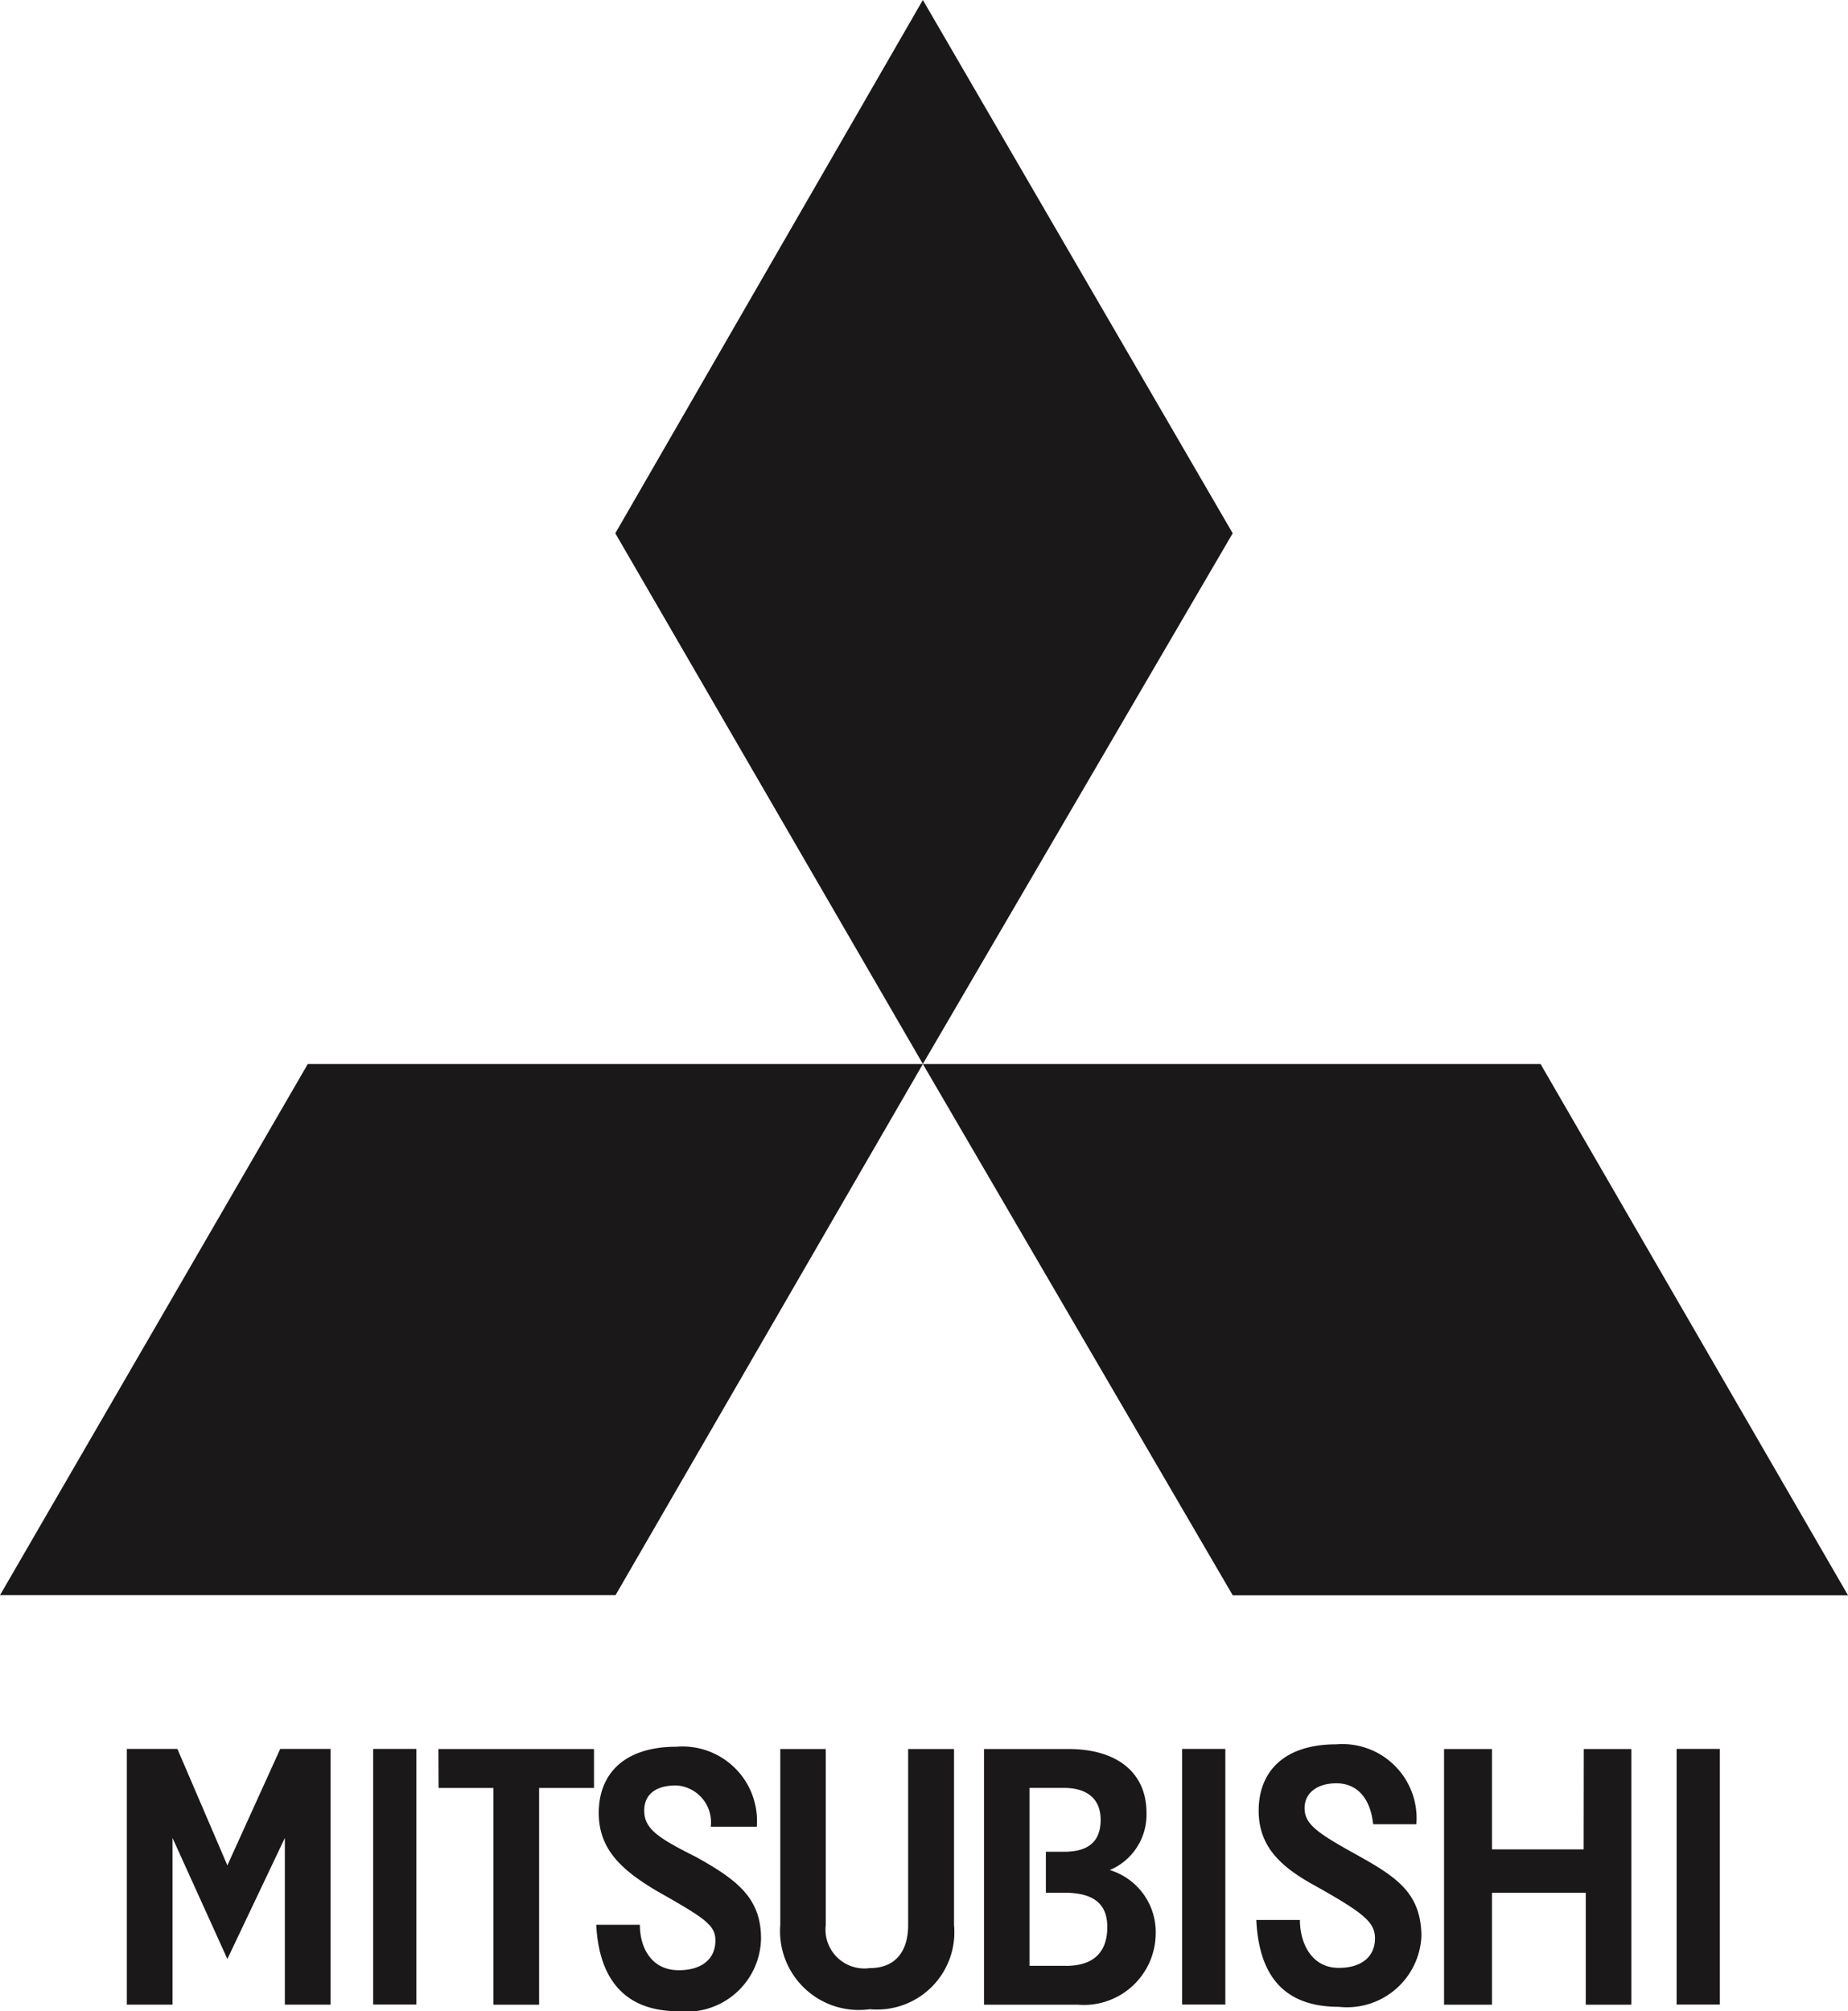
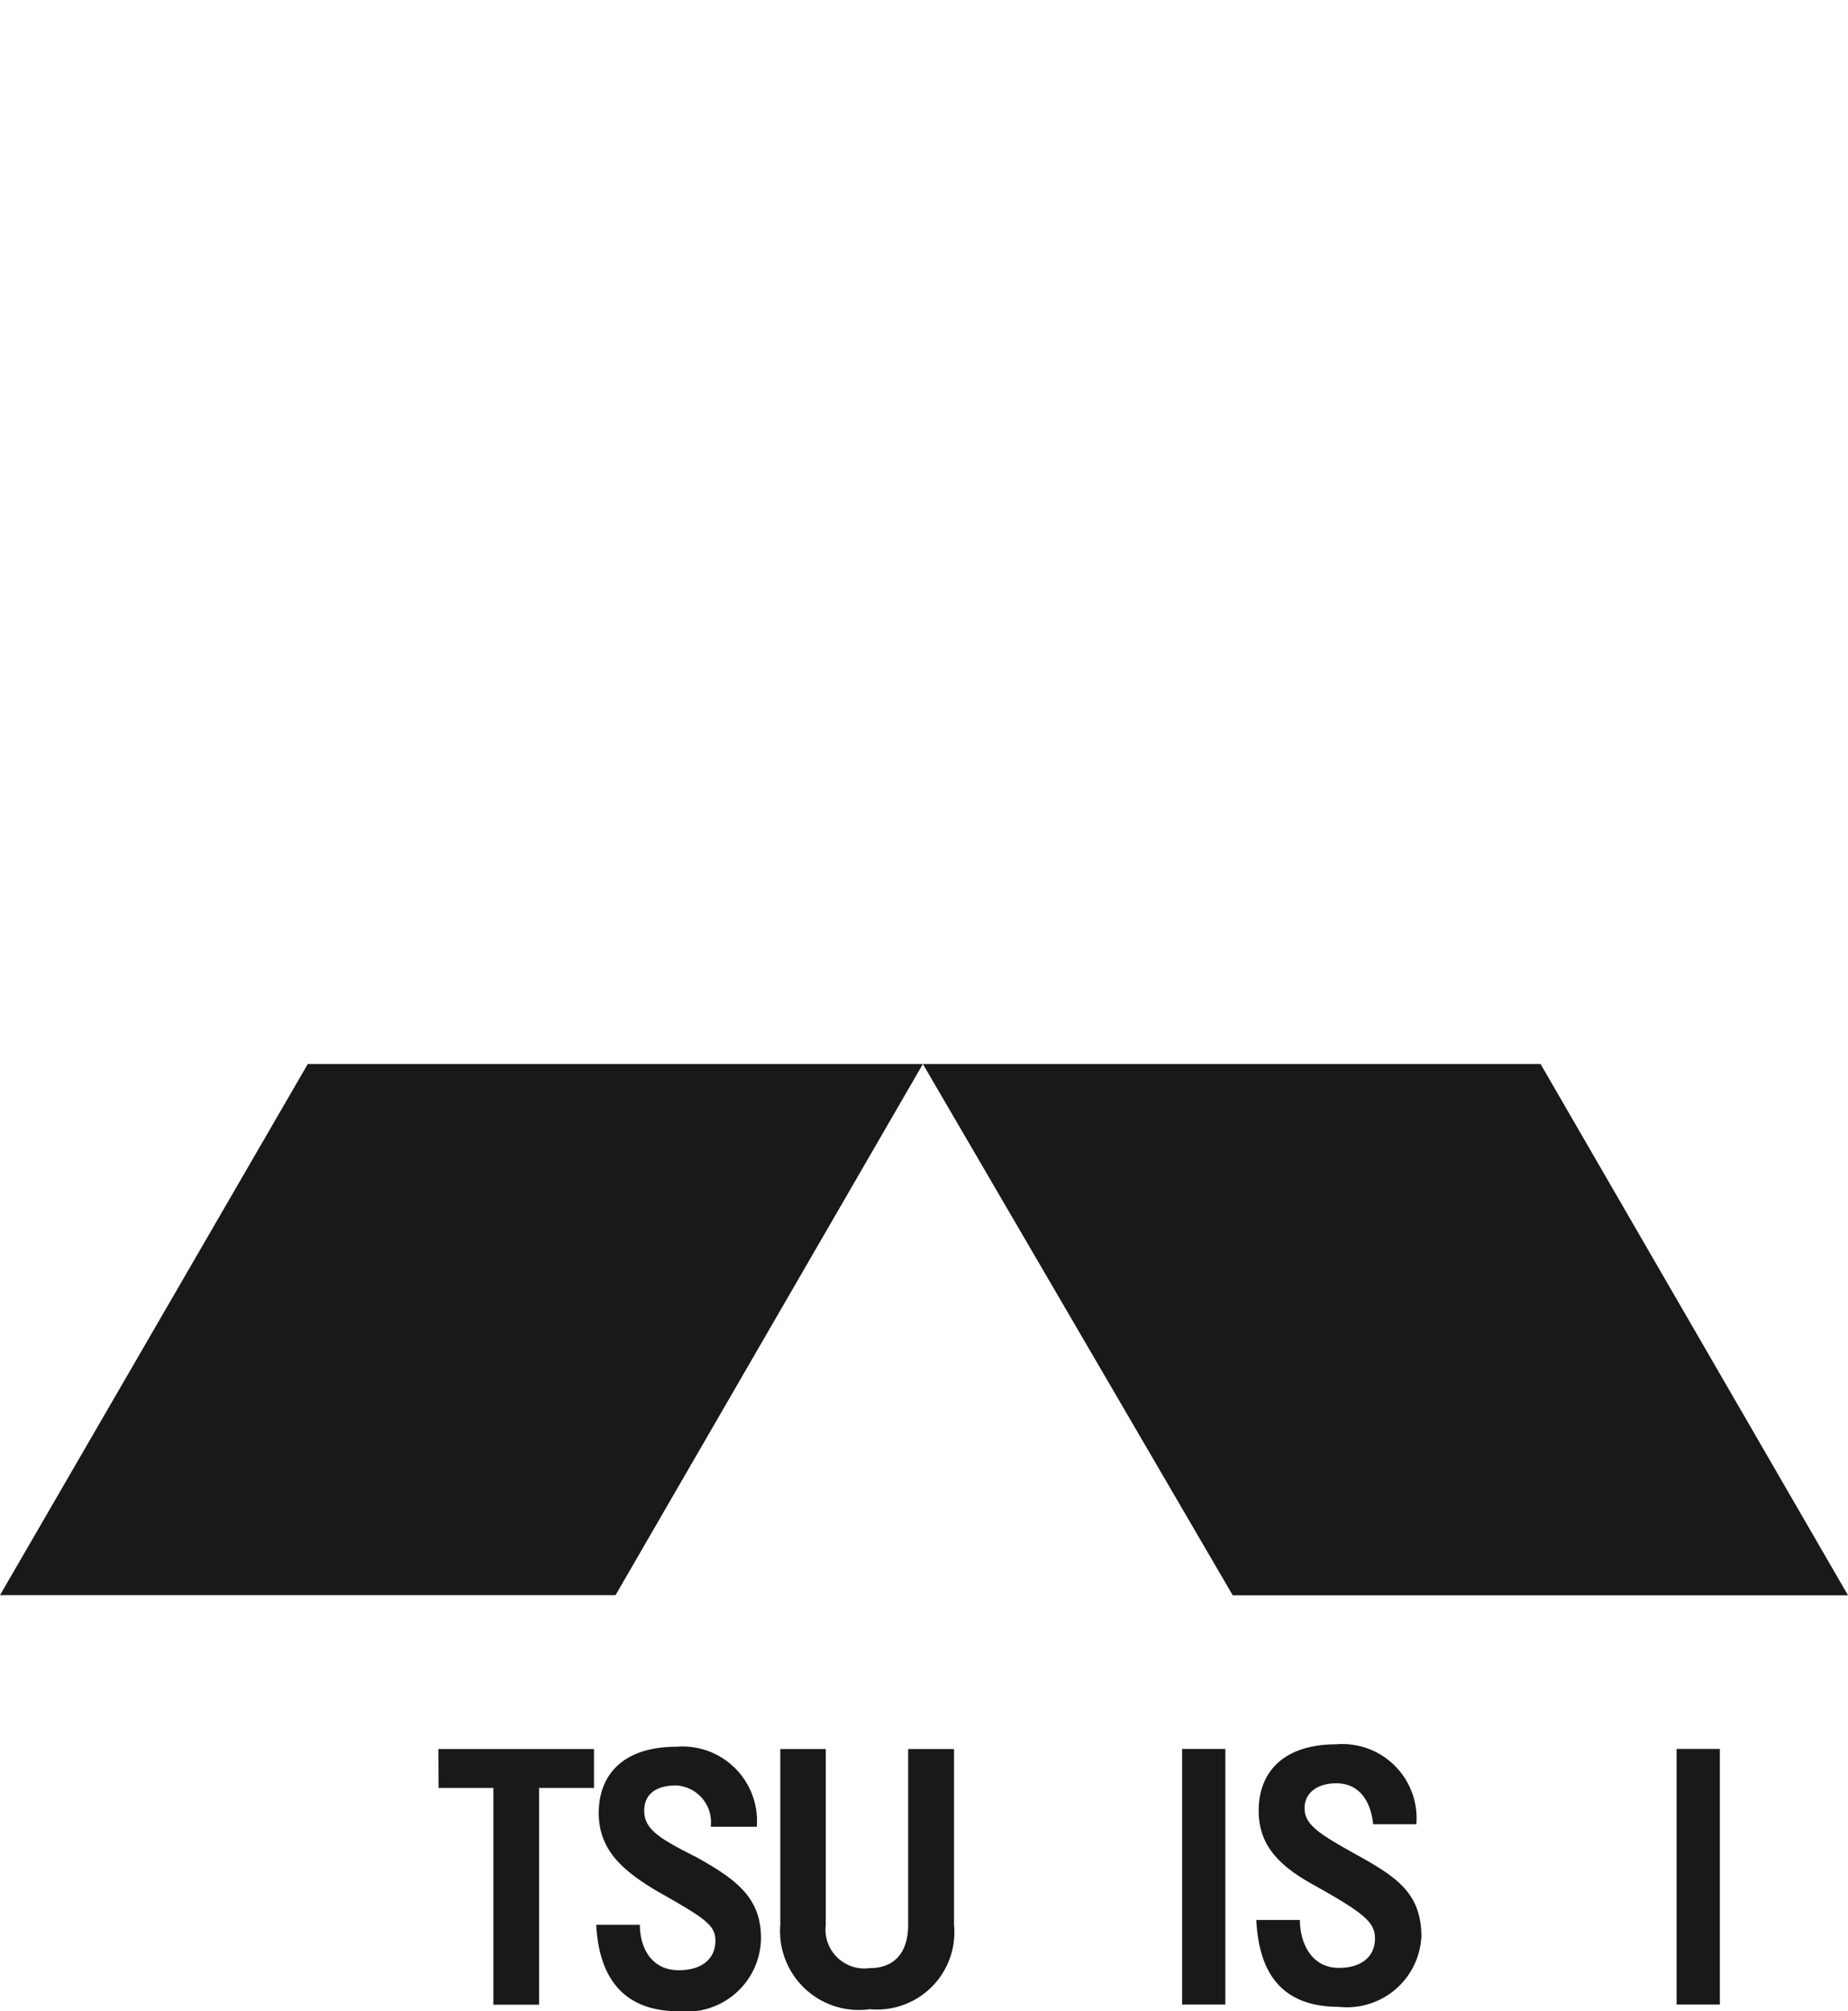
<svg xmlns="http://www.w3.org/2000/svg" id="Group_2763" data-name="Group 2763" width="42.753" height="46.522" viewBox="0 0 42.753 46.522">
-   <path id="Path_12130" data-name="Path 12130" d="M707.121,222.62l-7.115,12.335,7.115,12.274,7.168-12.274Z" transform="translate(-685.771 -222.62)" fill="#1a1818" />
  <path id="Path_12131" data-name="Path 12131" d="M705.377,241.2l7.168,12.288h14.234L719.667,241.2Z" transform="translate(-684.026 -216.588)" fill="#1a1818" />
  <path id="Path_12132" data-name="Path 12132" d="M689.26,253.485H703.5L710.61,241.2H696.38Z" transform="translate(-689.26 -216.588)" fill="#1a1818" />
-   <path id="Path_12133" data-name="Path 12133" d="M693.8,255.851l-1.156-2.694h-1.17v5.915h1.057v-3.856l1.269,2.8,1.33-2.8v3.856h1.058v-5.915h-1.165Z" transform="translate(-688.54 -212.704)" fill="#1a1818" />
-   <path id="Line_9" data-name="Line 9" d="M.5,5.913h-1V0h1Z" transform="translate(9.133 40.453)" fill="#1a1818" />
  <path id="Path_12134" data-name="Path 12134" d="M696.919,254.06h1.268v5.013h1.058V254.06h1.27v-.9h-3.6Z" transform="translate(-686.773 -212.704)" fill="#1a1818" />
  <path id="Path_12135" data-name="Path 12135" d="M701.951,255.653c-.843-.424-1.168-.635-1.168-1.056,0-.375.265-.583.739-.583a.853.853,0,0,1,.8.956h1.065a1.723,1.723,0,0,0-1.861-1.851c-1.215,0-1.795.635-1.795,1.531,0,.842.531,1.319,1.321,1.792,1.119.635,1.378.795,1.378,1.158,0,.428-.314.688-.848.688-.636,0-.9-.525-.9-1.051h-1.009c.056,1.106.534,2,1.906,2a1.721,1.721,0,0,0,1.906-1.685c0-.952-.58-1.371-1.533-1.9" transform="translate(-685.879 -212.716)" fill="#1a1818" />
  <path id="Path_12136" data-name="Path 12136" d="M705.845,257.226c0,.633-.311,1-.886,1a.9.9,0,0,1-1.02-1v-4.067h-1.052v4.067a1.823,1.823,0,0,0,2.072,1.951,1.789,1.789,0,0,0,1.947-1.951v-4.067h-1.061Z" transform="translate(-684.835 -212.703)" fill="#1a1818" />
-   <path id="Path_12137" data-name="Path 12137" d="M709.355,255.958a1.391,1.391,0,0,0,.849-1.321c0-.948-.7-1.478-1.8-1.478h-1.959v5.913h2.167a1.662,1.662,0,0,0,1.805-1.64,1.5,1.5,0,0,0-1.062-1.474m-1.008,2.215h-.85v-4.115h.8c.479,0,.846.209.846.739s-.318.738-.846.738h-.421v.947h.421c.631,0,1,.216,1,.792,0,.636-.374.9-.954.9" transform="translate(-683.68 -212.703)" fill="#1a1818" />
-   <path id="Path_12138" data-name="Path 12138" d="M717.708,255.48h-2.12v-2.321h-1.109v5.913h1.109v-2.589h2.169v2.589h1.054v-5.913h-1.1Z" transform="translate(-681.071 -212.703)" fill="#1a1818" />
  <path id="Line_10" data-name="Line 10" d="M.5,5.913h-1V0h1Z" transform="translate(27.848 40.453)" fill="#1a1818" />
  <path id="Line_11" data-name="Line 11" d="M.5,5.913h-1V0h1Z" transform="translate(39.288 40.453)" fill="#1a1818" />
  <path id="Path_12139" data-name="Path 12139" d="M713.487,255.612c-.857-.474-1.17-.686-1.17-1.056s.313-.578.734-.578c.534,0,.8.419.852.947h1a1.716,1.716,0,0,0-1.853-1.848c-1.215,0-1.795.637-1.795,1.535,0,.841.527,1.313,1.319,1.743,1.118.628,1.372.839,1.372,1.211,0,.42-.309.682-.837.682-.637,0-.9-.58-.9-1.109H711.2c.057,1.162.533,2.01,1.912,2.01a1.723,1.723,0,0,0,1.908-1.635c-.008-1.007-.581-1.374-1.531-1.9" transform="translate(-682.136 -212.73)" fill="#1a1818" />
</svg>